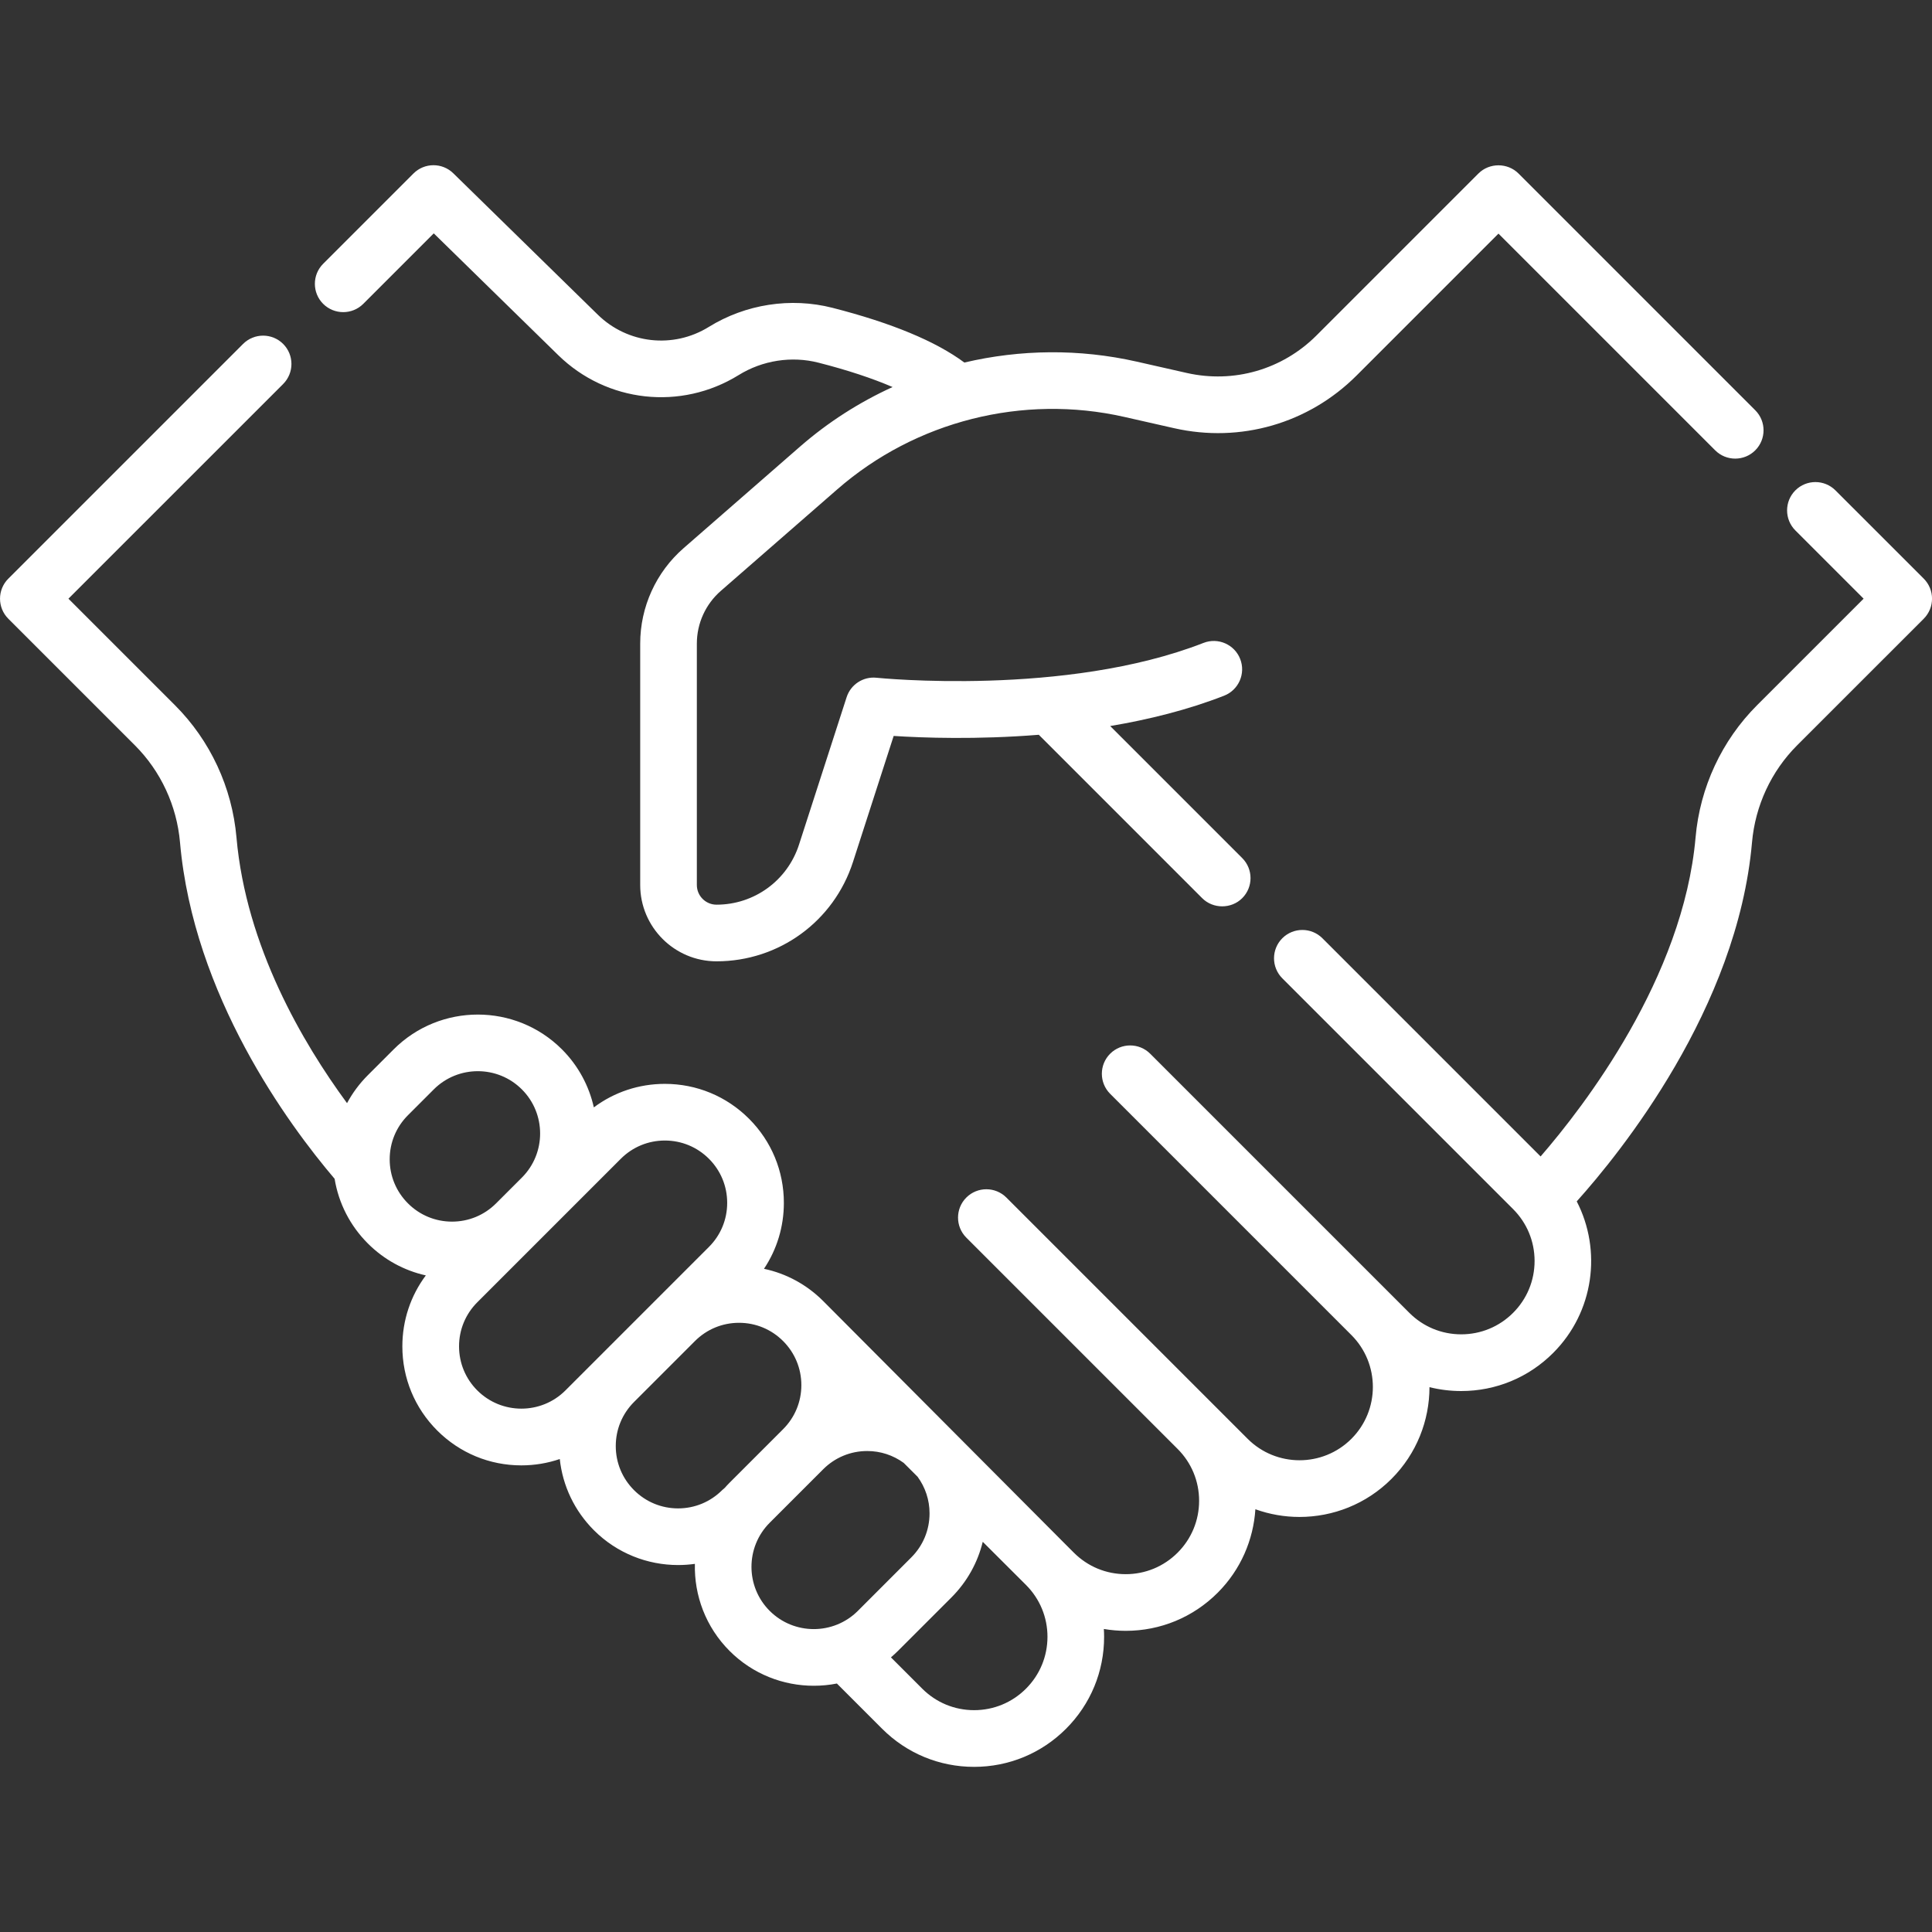
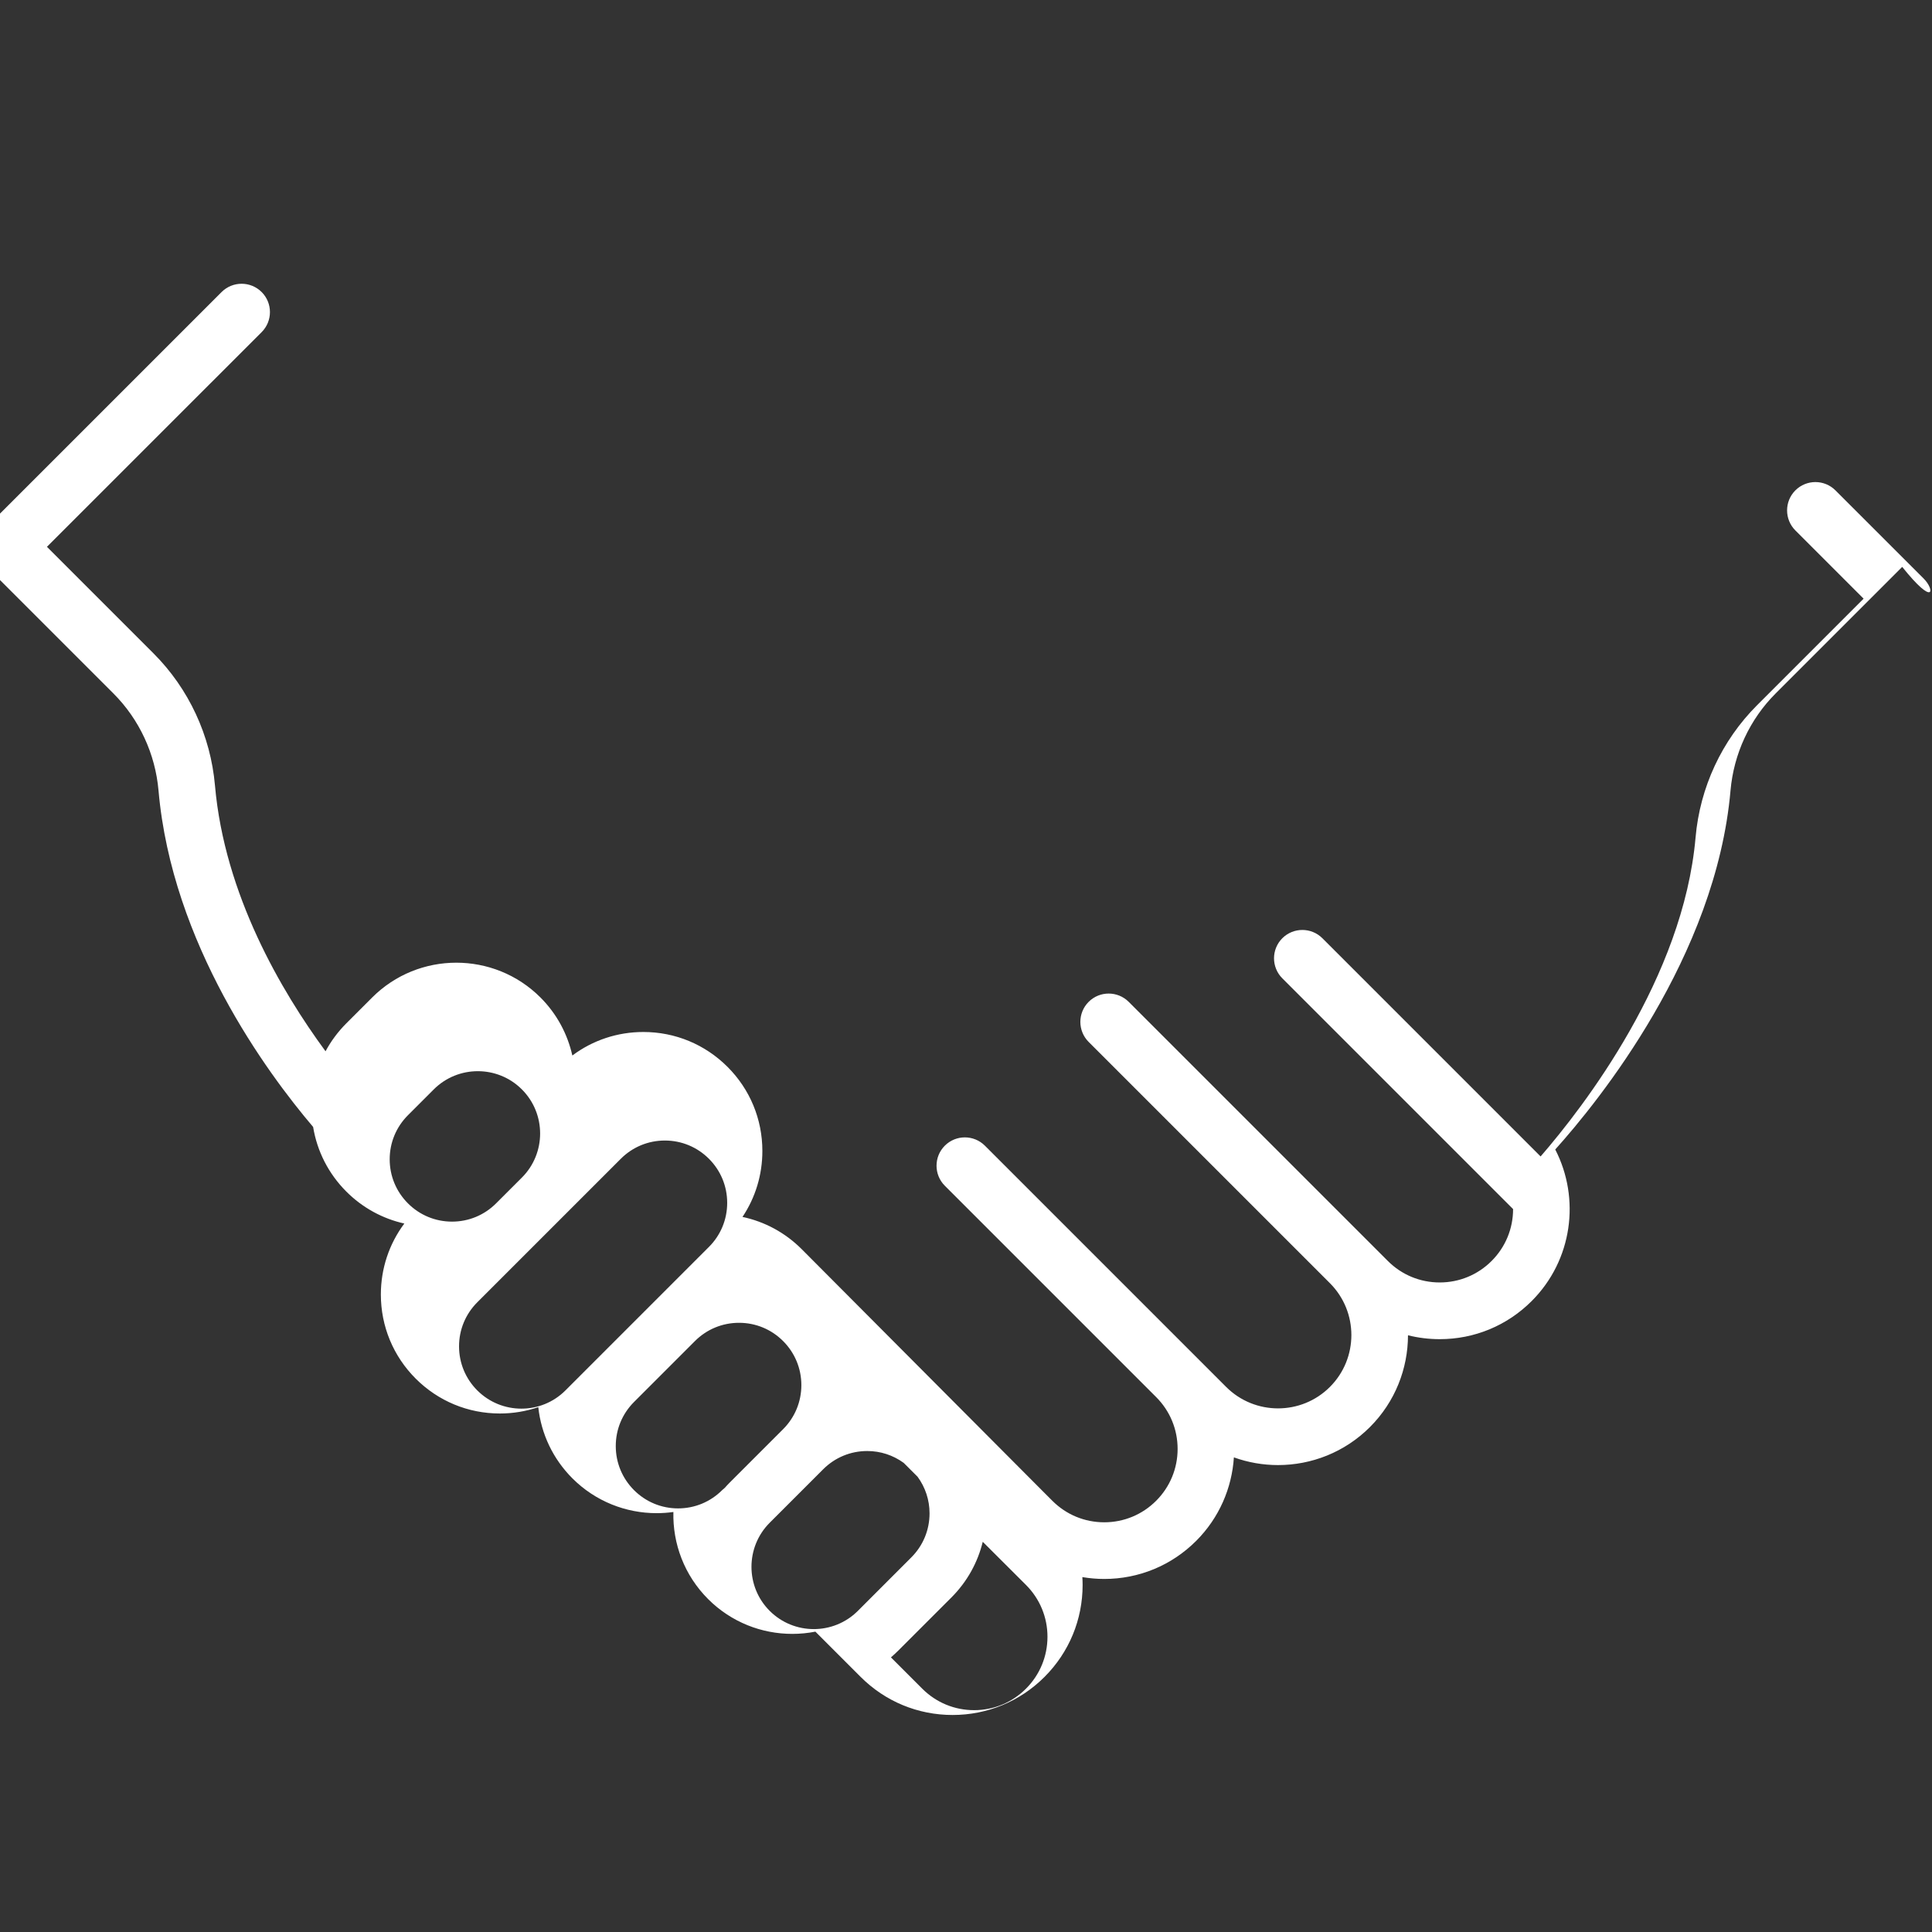
<svg xmlns="http://www.w3.org/2000/svg" version="1.1" id="Layer_1" x="0px" y="0px" width="128px" height="128px" viewBox="191.5 191.5 128 128" enable-background="new 191.5 191.5 128 128" xml:space="preserve">
  <rect x="191.5" y="191.5" width="128" height="128" fill="#333333" stroke="none" />
-   <path fill="#FFFFFF" d="M215.569,211.63l4.669-4.669l8.246,8.068c3.215,3.146,8.13,3.688,11.954,1.321  c1.579-0.978,3.508-1.277,5.291-0.821c1.906,0.487,3.564,1.034,4.907,1.614c-2.201,1.003-4.271,2.324-6.131,3.945l-7.714,6.728  c-1.828,1.593-2.876,3.897-2.876,6.323v15.993c0,2.789,2.269,5.058,5.058,5.058c4.136,0,7.768-2.644,9.038-6.579l2.697-8.353  c1.938,0.125,5.504,0.253,9.615-0.077l10.824,10.824c0.723,0.724,1.932,0.723,2.654,0c0.733-0.733,0.733-1.922,0-2.655l-8.748-8.748  c2.54-0.427,5.126-1.065,7.547-2.01c0.966-0.377,1.443-1.466,1.066-2.432c-0.378-0.966-1.467-1.443-2.433-1.065  c-9.149,3.574-21.534,2.32-21.658,2.308c-0.882-0.095-1.712,0.444-1.984,1.289l-3.154,9.766c-0.768,2.38-2.965,3.979-5.466,3.979  c-0.718,0-1.303-0.584-1.303-1.303v-15.994c0-1.34,0.579-2.612,1.589-3.493l7.715-6.727c5.188-4.524,12.293-6.319,19.009-4.8  l3.317,0.751c4.384,0.991,8.901-0.314,12.08-3.493l9.4-9.4l14.357,14.357c0.733,0.733,1.922,0.733,2.655,0  c0.733-0.734,0.733-1.922,0-2.655l-15.685-15.685c-0.724-0.723-1.933-0.723-2.655,0l-10.728,10.728  c-2.263,2.263-5.477,3.192-8.598,2.486l-3.317-0.751c-3.8-0.859-7.706-0.812-11.416,0.061c-1.893-1.407-4.822-2.624-8.736-3.625  c-2.767-0.707-5.755-0.245-8.198,1.267c-2.352,1.456-5.375,1.122-7.352-0.813l-9.573-9.367c-0.735-0.719-1.913-0.713-2.641,0.015  l-5.981,5.981c-0.732,0.732-0.732,1.922,0,2.654C213.647,212.363,214.835,212.363,215.569,211.63z" />
-   <path fill="#FFFFFF" d="M318.952,229.836l-5.849-5.848c-0.733-0.733-1.922-0.733-2.655,0c-0.732,0.732-0.732,1.922,0,2.655  l4.521,4.521l-7.059,7.059c-2.337,2.337-3.784,5.446-4.074,8.757c-0.816,9.314-7.419,17.852-10.267,21.138l-14.457-14.457  c-0.733-0.732-1.922-0.732-2.655,0c-0.733,0.733-0.733,1.922,0,2.655l15.289,15.289c0.918,0.918,1.424,2.139,1.424,3.437  c0,1.299-0.506,2.52-1.423,3.437c-0.919,0.919-2.14,1.424-3.438,1.424c-1.299,0-2.52-0.505-3.437-1.424l-17.168-17.167  c-0.733-0.732-1.922-0.732-2.654,0c-0.733,0.733-0.733,1.922,0,2.655l15.984,15.984c1.896,1.896,1.896,4.979,0,6.874  c-1.895,1.895-4.979,1.895-6.874,0l-15.984-15.984c-0.733-0.733-1.922-0.733-2.655,0c-0.732,0.733-0.732,1.922,0,2.655  l13.999,13.999c0.919,0.918,1.424,2.138,1.424,3.437c0,1.298-0.506,2.519-1.424,3.437s-2.139,1.424-3.437,1.424  c-1.299,0-2.52-0.506-3.438-1.425c0,0-0.512-0.512-0.517-0.517c-0.002-0.002-0.005-0.004-0.007-0.007  c0,0-15.845-15.91-16.084-16.148c-1.091-1.092-2.446-1.821-3.921-2.135c0.857-1.283,1.317-2.79,1.317-4.368  c0-2.105-0.819-4.085-2.309-5.574s-3.469-2.31-5.575-2.31c-1.719,0-3.354,0.547-4.706,1.558c-0.315-1.409-1.018-2.749-2.112-3.844  c-3.074-3.074-8.076-3.073-11.149,0l-1.71,1.71c-0.556,0.556-1.019,1.18-1.38,1.854c-2.926-3.978-6.692-10.377-7.325-17.606  c-0.29-3.311-1.737-6.42-4.074-8.757l-7.059-7.059l14.225-14.224c0.733-0.733,0.733-1.922,0-2.655c-0.733-0.732-1.922-0.732-2.655,0  l-15.553,15.552c-0.733,0.733-0.733,1.921,0,2.655l8.387,8.387c1.714,1.714,2.775,3.997,2.988,6.43  c0.891,10.162,7.189,18.697,10.243,22.289c0.265,1.615,1.022,3.104,2.202,4.284c1.071,1.071,2.397,1.794,3.841,2.116  c-1.009,1.353-1.555,2.985-1.555,4.702c0,2.106,0.82,4.086,2.31,5.575s3.469,2.309,5.574,2.309c0.88,0,1.737-0.145,2.546-0.42  c0.191,1.781,0.978,3.433,2.262,4.718c1.538,1.536,3.557,2.305,5.575,2.305c0.372,0,0.745-0.026,1.114-0.078  c-0.052,2.084,0.714,4.184,2.301,5.771c1.537,1.537,3.556,2.305,5.575,2.305c0.514,0,1.026-0.049,1.532-0.148l2.998,2.998  c1.627,1.627,3.791,2.523,6.091,2.523c2.301,0,4.465-0.896,6.092-2.523s2.523-3.791,2.523-6.092c0-0.174-0.007-0.346-0.017-0.52  c0.478,0.08,0.963,0.123,1.447,0.123c2.302,0,4.466-0.896,6.093-2.522c1.537-1.538,2.369-3.517,2.499-5.533  c0.942,0.339,1.933,0.51,2.923,0.51c2.206,0,4.413-0.84,6.093-2.52c1.676-1.677,2.516-3.878,2.519-6.079  c0.679,0.169,1.383,0.257,2.101,0.257c2.301,0,4.465-0.896,6.092-2.523c2.714-2.714,3.234-6.802,1.563-10.043  c2.861-3.184,10.647-12.773,11.612-23.783c0.214-2.433,1.274-4.716,2.988-6.43l8.387-8.386  C319.686,231.758,319.686,230.569,318.952,229.836z M218.528,271.226c-0.78-0.779-1.21-1.816-1.21-2.919  c0-1.104,0.43-2.141,1.21-2.921l1.709-1.709c0.806-0.806,1.862-1.208,2.92-1.208s2.115,0.402,2.92,1.208  c1.61,1.609,1.61,4.229,0.001,5.839l-1.711,1.71c-0.779,0.78-1.816,1.21-2.919,1.21  C220.344,272.436,219.307,272.006,218.528,271.226z M228.962,283.619c-1.609,1.61-4.229,1.61-5.839,0h-0.001  c-0.779-0.78-1.209-1.816-1.209-2.92c0-1.103,0.43-2.14,1.21-2.92l5.608-5.608l0.001-0.001l3.898-3.898  c0.779-0.779,1.816-1.209,2.919-1.209c1.104,0,2.14,0.43,2.92,1.209c0.78,0.78,1.209,1.817,1.209,2.92  c0,1.104-0.429,2.14-1.209,2.92L228.962,283.619z M239.84,289.73c-0.112,0.112-0.219,0.228-0.323,0.345  c-0.06,0.046-0.117,0.096-0.172,0.15c-0.78,0.78-1.817,1.21-2.92,1.21s-2.14-0.43-2.92-1.21c-0.779-0.78-1.209-1.816-1.209-2.92  c0-1.102,0.428-2.136,1.206-2.916l4.044-4.044c0.779-0.777,1.814-1.206,2.917-1.206s2.14,0.43,2.919,1.209  c0.78,0.78,1.21,1.817,1.21,2.92c0,1.104-0.43,2.14-1.21,2.92L239.84,289.73z M248.335,298.225c-1.611,1.609-4.229,1.609-5.84,0  s-1.61-4.229,0-5.839l3.542-3.542c0.779-0.78,1.816-1.21,2.919-1.21c0.882,0,1.718,0.278,2.417,0.786l0.92,0.919  c0.512,0.701,0.792,1.54,0.792,2.424c0,1.104-0.43,2.141-1.21,2.92L248.335,298.225z M259.474,303.379  c-0.918,0.918-2.138,1.424-3.437,1.424c-1.297,0-2.518-0.506-3.436-1.424l-2.074-2.074c0.158-0.137,0.313-0.275,0.463-0.426  l3.542-3.541c1.055-1.055,1.748-2.337,2.078-3.69l2.874,2.868c0.911,0.917,1.414,2.133,1.414,3.426  C260.897,301.24,260.392,302.461,259.474,303.379z" />
+   <path fill="#FFFFFF" d="M318.952,229.836l-5.849-5.848c-0.733-0.733-1.922-0.733-2.655,0c-0.732,0.732-0.732,1.922,0,2.655  l4.521,4.521l-7.059,7.059c-2.337,2.337-3.784,5.446-4.074,8.757c-0.816,9.314-7.419,17.852-10.267,21.138l-14.457-14.457  c-0.733-0.732-1.922-0.732-2.655,0c-0.733,0.733-0.733,1.922,0,2.655l15.289,15.289c0,1.299-0.506,2.52-1.423,3.437c-0.919,0.919-2.14,1.424-3.438,1.424c-1.299,0-2.52-0.505-3.437-1.424l-17.168-17.167  c-0.733-0.732-1.922-0.732-2.654,0c-0.733,0.733-0.733,1.922,0,2.655l15.984,15.984c1.896,1.896,1.896,4.979,0,6.874  c-1.895,1.895-4.979,1.895-6.874,0l-15.984-15.984c-0.733-0.733-1.922-0.733-2.655,0c-0.732,0.733-0.732,1.922,0,2.655  l13.999,13.999c0.919,0.918,1.424,2.138,1.424,3.437c0,1.298-0.506,2.519-1.424,3.437s-2.139,1.424-3.437,1.424  c-1.299,0-2.52-0.506-3.438-1.425c0,0-0.512-0.512-0.517-0.517c-0.002-0.002-0.005-0.004-0.007-0.007  c0,0-15.845-15.91-16.084-16.148c-1.091-1.092-2.446-1.821-3.921-2.135c0.857-1.283,1.317-2.79,1.317-4.368  c0-2.105-0.819-4.085-2.309-5.574s-3.469-2.31-5.575-2.31c-1.719,0-3.354,0.547-4.706,1.558c-0.315-1.409-1.018-2.749-2.112-3.844  c-3.074-3.074-8.076-3.073-11.149,0l-1.71,1.71c-0.556,0.556-1.019,1.18-1.38,1.854c-2.926-3.978-6.692-10.377-7.325-17.606  c-0.29-3.311-1.737-6.42-4.074-8.757l-7.059-7.059l14.225-14.224c0.733-0.733,0.733-1.922,0-2.655c-0.733-0.732-1.922-0.732-2.655,0  l-15.553,15.552c-0.733,0.733-0.733,1.921,0,2.655l8.387,8.387c1.714,1.714,2.775,3.997,2.988,6.43  c0.891,10.162,7.189,18.697,10.243,22.289c0.265,1.615,1.022,3.104,2.202,4.284c1.071,1.071,2.397,1.794,3.841,2.116  c-1.009,1.353-1.555,2.985-1.555,4.702c0,2.106,0.82,4.086,2.31,5.575s3.469,2.309,5.574,2.309c0.88,0,1.737-0.145,2.546-0.42  c0.191,1.781,0.978,3.433,2.262,4.718c1.538,1.536,3.557,2.305,5.575,2.305c0.372,0,0.745-0.026,1.114-0.078  c-0.052,2.084,0.714,4.184,2.301,5.771c1.537,1.537,3.556,2.305,5.575,2.305c0.514,0,1.026-0.049,1.532-0.148l2.998,2.998  c1.627,1.627,3.791,2.523,6.091,2.523c2.301,0,4.465-0.896,6.092-2.523s2.523-3.791,2.523-6.092c0-0.174-0.007-0.346-0.017-0.52  c0.478,0.08,0.963,0.123,1.447,0.123c2.302,0,4.466-0.896,6.093-2.522c1.537-1.538,2.369-3.517,2.499-5.533  c0.942,0.339,1.933,0.51,2.923,0.51c2.206,0,4.413-0.84,6.093-2.52c1.676-1.677,2.516-3.878,2.519-6.079  c0.679,0.169,1.383,0.257,2.101,0.257c2.301,0,4.465-0.896,6.092-2.523c2.714-2.714,3.234-6.802,1.563-10.043  c2.861-3.184,10.647-12.773,11.612-23.783c0.214-2.433,1.274-4.716,2.988-6.43l8.387-8.386  C319.686,231.758,319.686,230.569,318.952,229.836z M218.528,271.226c-0.78-0.779-1.21-1.816-1.21-2.919  c0-1.104,0.43-2.141,1.21-2.921l1.709-1.709c0.806-0.806,1.862-1.208,2.92-1.208s2.115,0.402,2.92,1.208  c1.61,1.609,1.61,4.229,0.001,5.839l-1.711,1.71c-0.779,0.78-1.816,1.21-2.919,1.21  C220.344,272.436,219.307,272.006,218.528,271.226z M228.962,283.619c-1.609,1.61-4.229,1.61-5.839,0h-0.001  c-0.779-0.78-1.209-1.816-1.209-2.92c0-1.103,0.43-2.14,1.21-2.92l5.608-5.608l0.001-0.001l3.898-3.898  c0.779-0.779,1.816-1.209,2.919-1.209c1.104,0,2.14,0.43,2.92,1.209c0.78,0.78,1.209,1.817,1.209,2.92  c0,1.104-0.429,2.14-1.209,2.92L228.962,283.619z M239.84,289.73c-0.112,0.112-0.219,0.228-0.323,0.345  c-0.06,0.046-0.117,0.096-0.172,0.15c-0.78,0.78-1.817,1.21-2.92,1.21s-2.14-0.43-2.92-1.21c-0.779-0.78-1.209-1.816-1.209-2.92  c0-1.102,0.428-2.136,1.206-2.916l4.044-4.044c0.779-0.777,1.814-1.206,2.917-1.206s2.14,0.43,2.919,1.209  c0.78,0.78,1.21,1.817,1.21,2.92c0,1.104-0.43,2.14-1.21,2.92L239.84,289.73z M248.335,298.225c-1.611,1.609-4.229,1.609-5.84,0  s-1.61-4.229,0-5.839l3.542-3.542c0.779-0.78,1.816-1.21,2.919-1.21c0.882,0,1.718,0.278,2.417,0.786l0.92,0.919  c0.512,0.701,0.792,1.54,0.792,2.424c0,1.104-0.43,2.141-1.21,2.92L248.335,298.225z M259.474,303.379  c-0.918,0.918-2.138,1.424-3.437,1.424c-1.297,0-2.518-0.506-3.436-1.424l-2.074-2.074c0.158-0.137,0.313-0.275,0.463-0.426  l3.542-3.541c1.055-1.055,1.748-2.337,2.078-3.69l2.874,2.868c0.911,0.917,1.414,2.133,1.414,3.426  C260.897,301.24,260.392,302.461,259.474,303.379z" />
</svg>